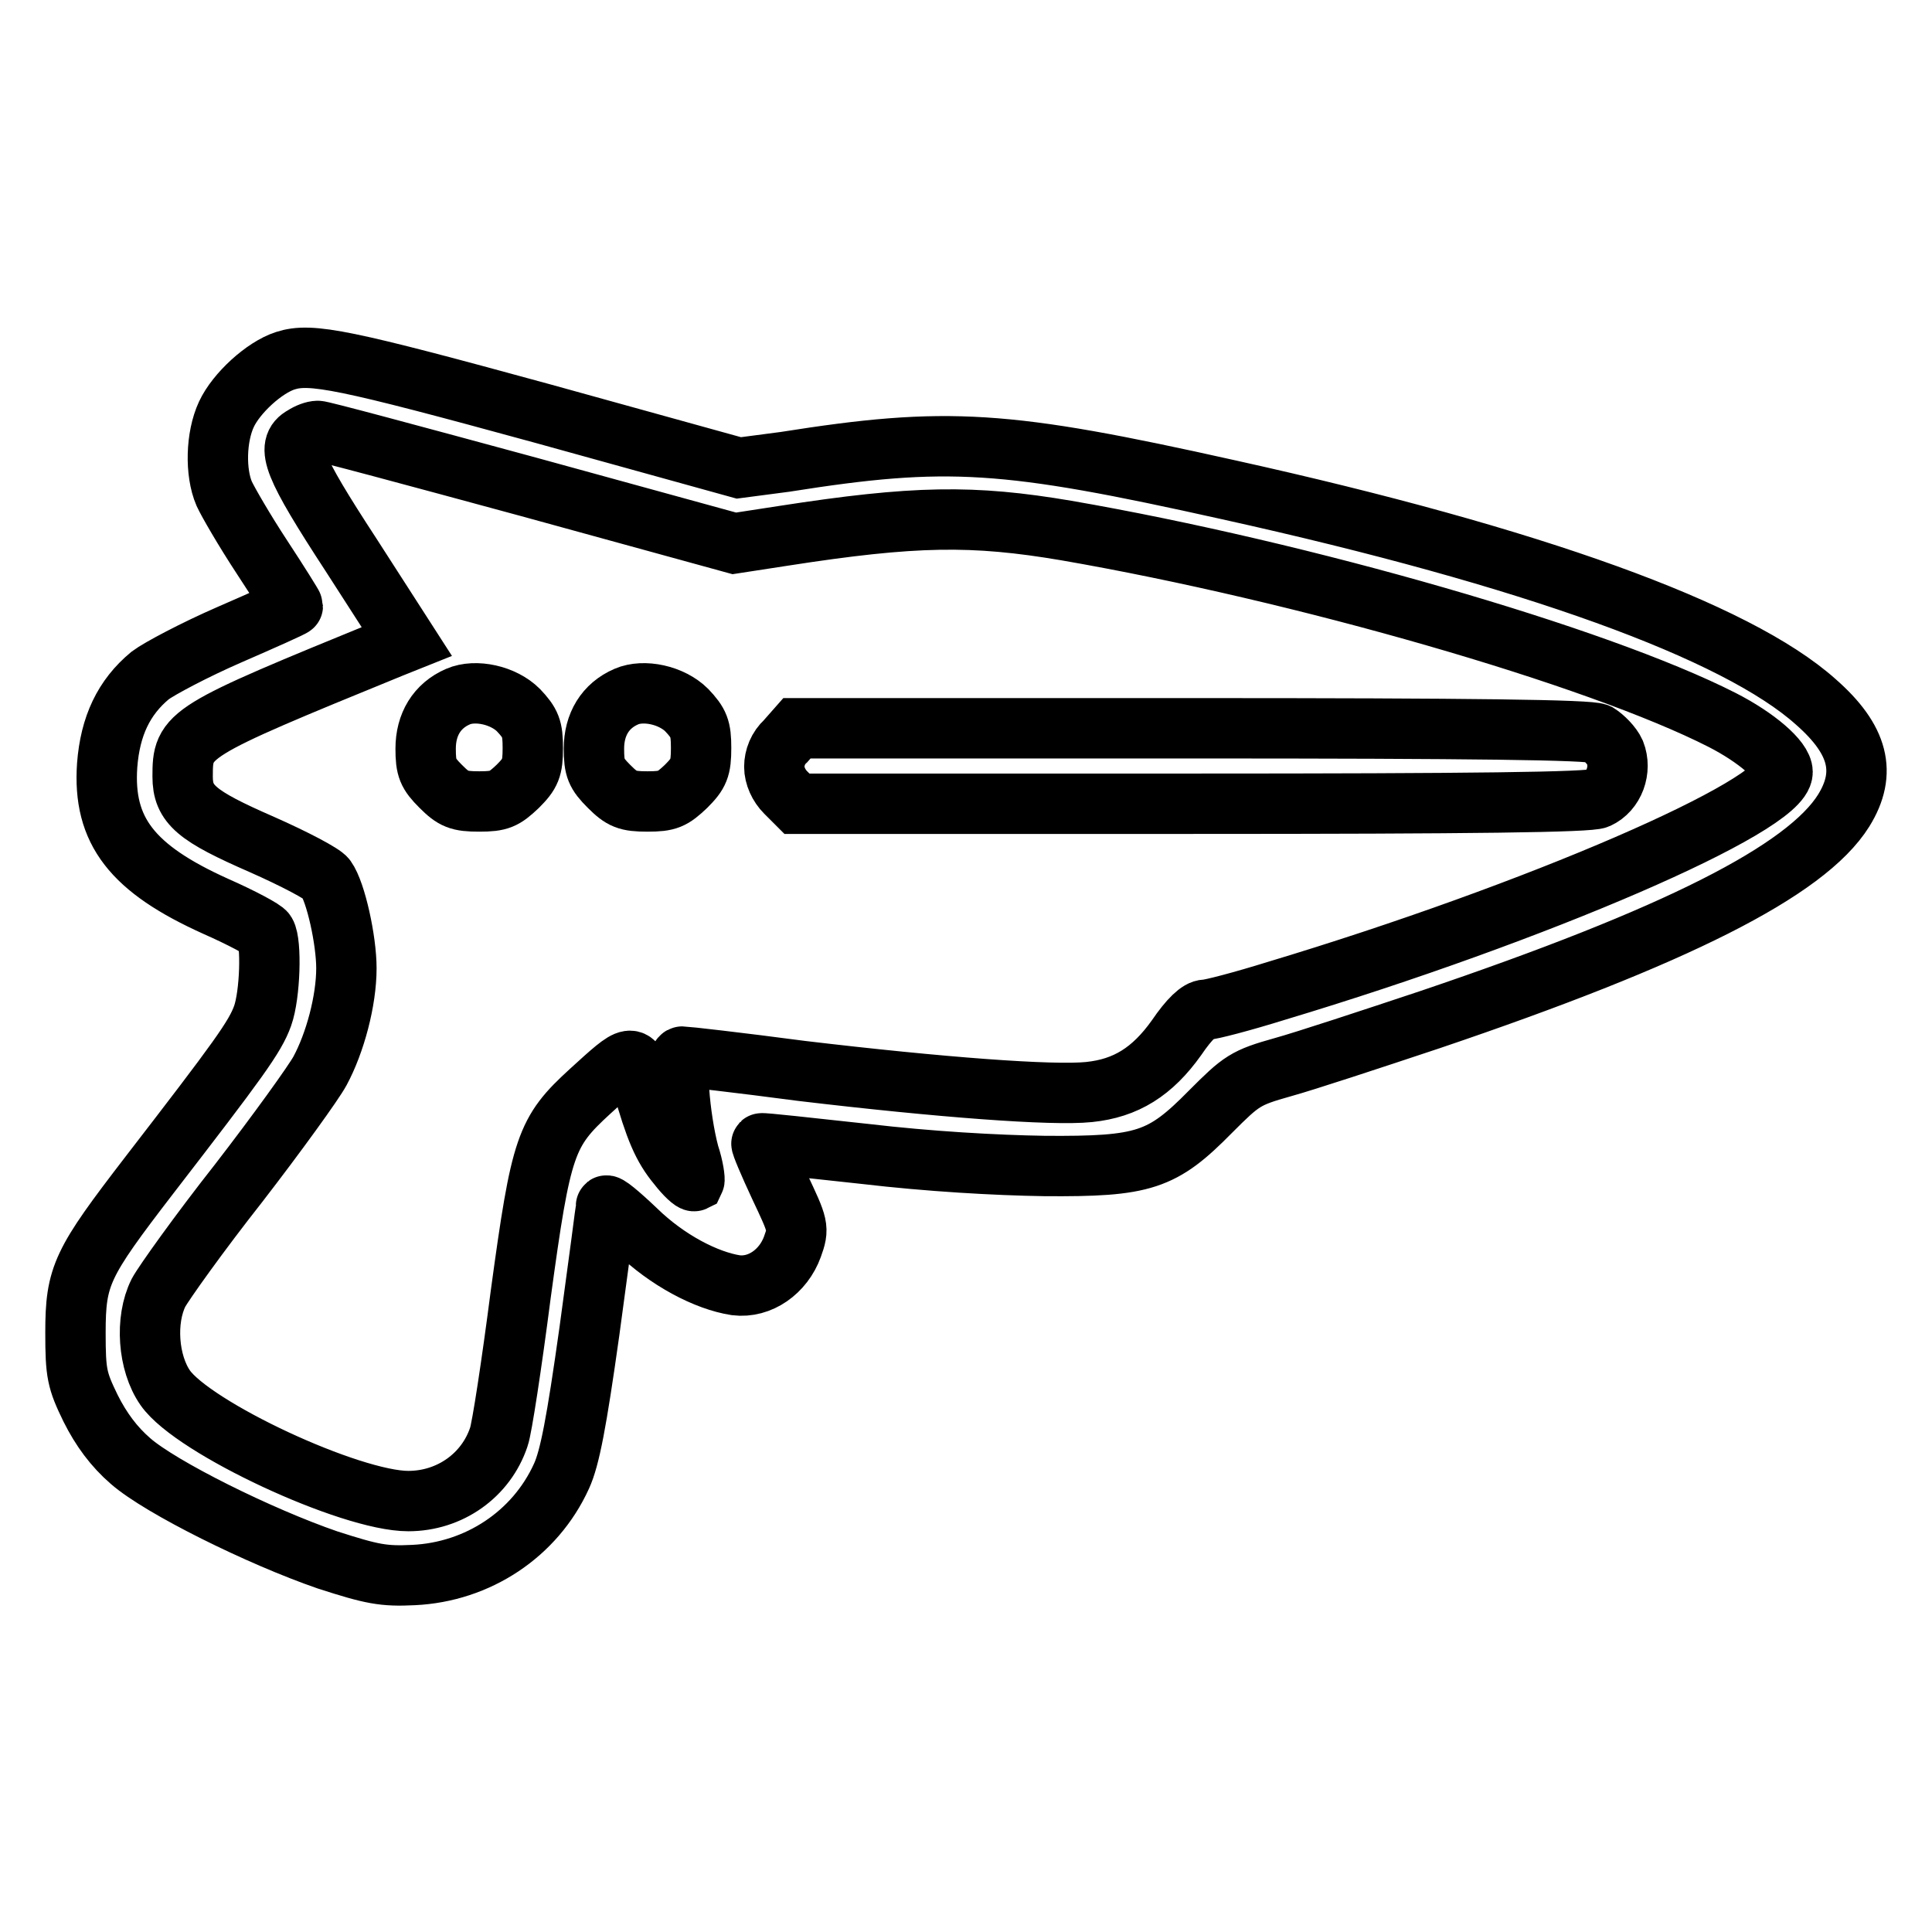
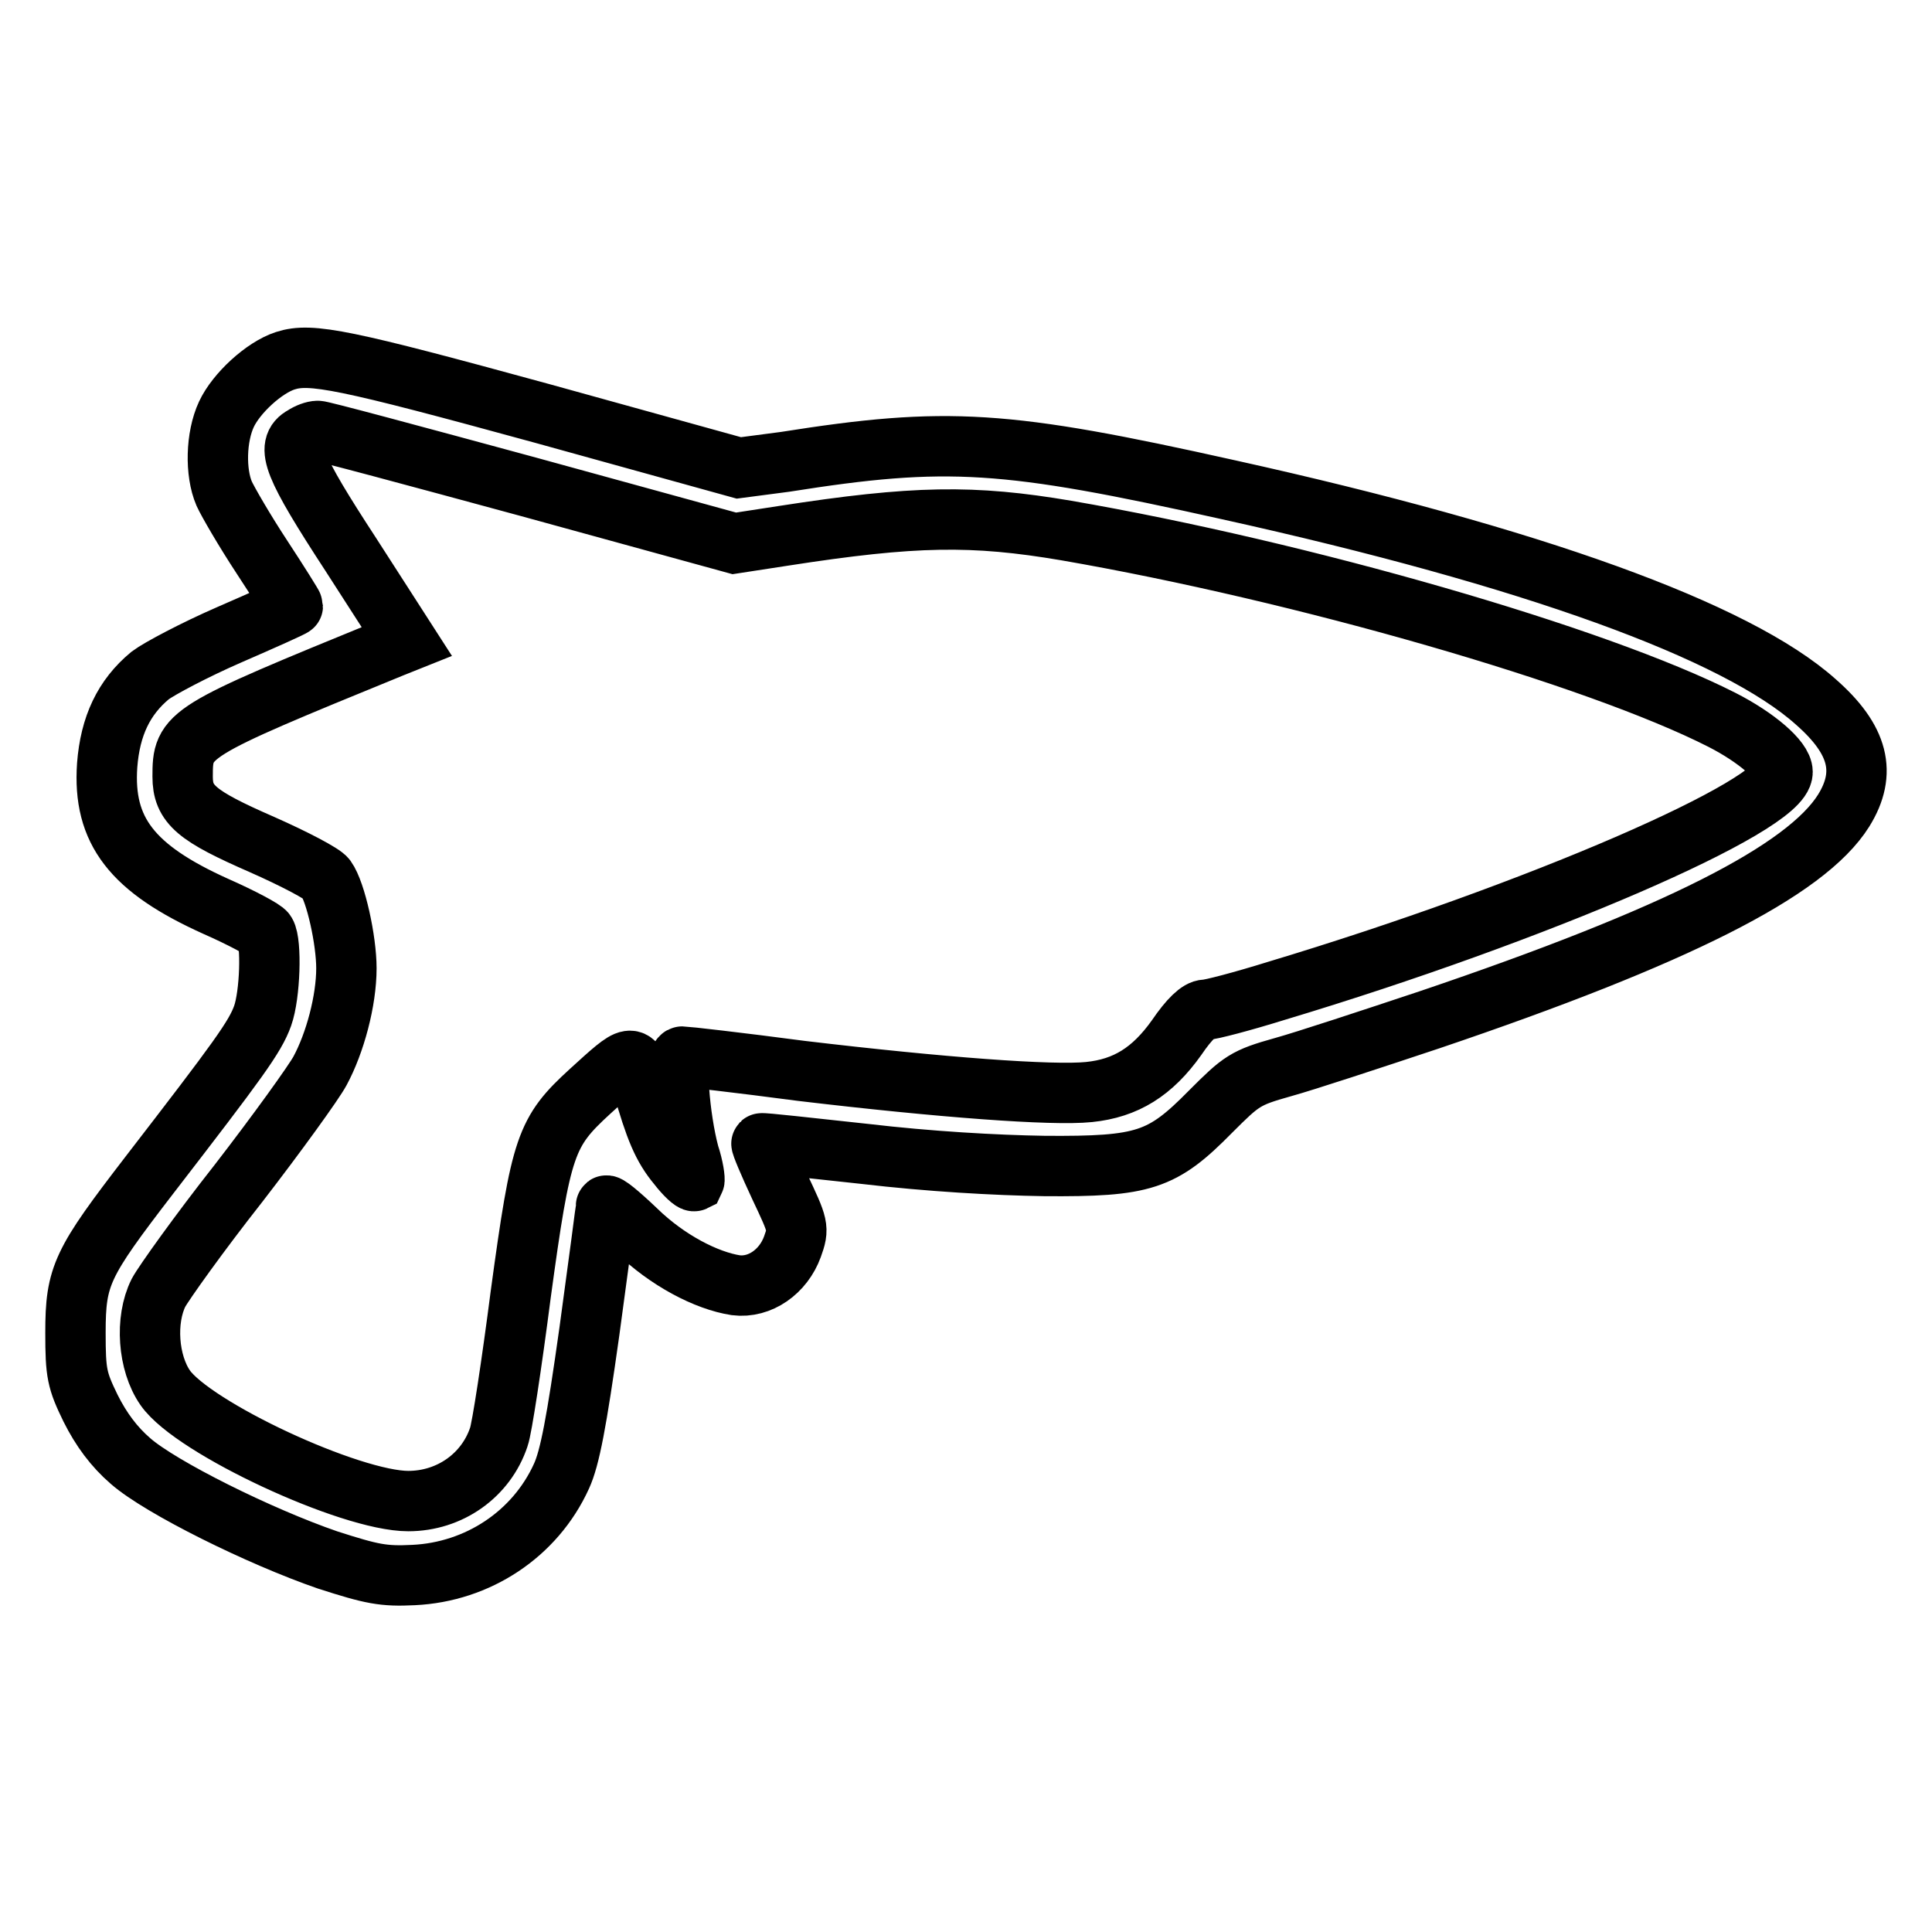
<svg xmlns="http://www.w3.org/2000/svg" version="1.1" x="0px" y="0px" viewBox="0 0 256 256" enable-background="new 0 0 256 256" xml:space="preserve">
  <g>
    <g>
      <g>
        <path stroke-width="8" fill-opacity="0" stroke="#000000" d="M37.8,47.8c-2.8,0.9-6.5,4.3-7.8,7.1c-1.4,3-1.5,7.7-0.3,10.5c0.5,1.1,2.7,4.9,5,8.4s4.1,6.4,4.1,6.5c0,0.1-3.8,1.8-8.4,3.8c-4.6,2-9.3,4.5-10.5,5.4c-3.5,2.9-5.3,6.7-5.7,11.9c-0.6,8.7,3.3,13.7,14.4,18.7c3.4,1.5,6.4,3.1,6.6,3.5c0.8,1.3,0.6,8.2-0.4,11c-1,2.8-3.2,5.8-15,21.1c-9,11.7-9.8,13.3-9.8,20.9c0,5.4,0.2,6.3,2,10c1.4,2.8,3.1,5.1,5.3,7c4,3.5,17.1,10,26.1,13.1c5.9,1.9,7.4,2.2,11.4,2c8.5-0.4,16.1-5.4,19.6-13.1c1.1-2.4,2-7.1,3.7-19.2c1.2-8.8,2.2-16.3,2.2-16.6c0-0.4,1.8,1.1,4,3.2c4.1,4,9.3,6.7,13.2,7.3c3.2,0.4,6.3-1.8,7.5-5.1c0.9-2.5,0.8-2.7-1.7-8c-1.4-3-2.5-5.6-2.4-5.7c0.1-0.1,6.3,0.6,13.7,1.4c8.5,1,17.3,1.5,23.8,1.6c13.2,0.1,15.6-0.7,22-7.2c4.1-4.1,4.6-4.5,9.6-5.9c2.9-0.8,11.7-3.7,19.5-6.3c32.5-11,49.8-19.7,54.8-27.7c3.1-5,2-9.4-3.7-14.4c-10.5-9.4-37.6-19.2-77.8-28.1c-29.6-6.6-37.3-7.1-58.8-3.7L97.9,62l-26-7.2C45.6,47.6,41.2,46.7,37.8,47.8z M70,64.5L97.3,72l6.5-1c17.4-2.7,25.1-2.8,37.5-0.7c31.2,5.4,70.2,16.6,86.9,25.1c4.5,2.3,8,5.3,8,6.9c0,4.5-32.5,18.6-67.1,29c-4.5,1.4-8.7,2.5-9.4,2.5c-0.8,0-2.1,1.2-3.8,3.7c-3.2,4.5-6.7,6.7-11.6,7.2c-4.8,0.5-19.6-0.6-38.1-2.8c-8.3-1.1-15.4-1.9-15.8-1.9c-1,0-0.4,8,0.9,12.9c0.6,1.8,0.8,3.4,0.7,3.6c-0.2,0.1-1.2-0.8-2.2-2.1c-2-2.4-3-4.8-4.7-10.8c-1.2-4.2-1.2-4.2-6.9,1c-5.9,5.4-6.5,7.1-9.2,26.9c-1.2,9.3-2.5,17.8-2.9,18.9c-1.7,5.1-6.5,8.5-12,8.5c-7.7,0-28.5-9.7-32.2-15c-2.3-3.3-2.7-9-0.9-12.6c0.7-1.3,5.4-7.9,10.6-14.5c5.1-6.6,10-13.4,10.8-14.9c2-3.7,3.5-9.3,3.5-13.6c0-3.7-1.4-10.1-2.7-11.9c-0.4-0.6-4.2-2.6-8.5-4.5c-8.7-3.8-10.5-5.3-10.5-9c0-5.7,0.3-5.9,27.7-17.1l2-0.8l-7.4-11.5c-7.7-11.8-8.7-14.4-6.3-15.7c0.6-0.4,1.4-0.7,1.9-0.7C42.3,57,54.9,60.4,70,64.5z" />
-         <path stroke-width="8" fill-opacity="0" stroke="#000000" d="M60.7,92.3c-2.8,1.2-4.3,3.7-4.3,6.9c0,2.6,0.3,3.3,2,5c1.7,1.7,2.4,2,5.1,2s3.3-0.3,5.1-2c1.7-1.7,2-2.4,2-5.1c0-2.6-0.3-3.3-1.9-5C66.7,92.1,63,91.3,60.7,92.3z" />
-         <path stroke-width="8" fill-opacity="0" stroke="#000000" d="M83,92.3c-2.8,1.2-4.3,3.7-4.3,6.9c0,2.6,0.3,3.3,2,5c1.7,1.7,2.4,2,5.1,2c2.7,0,3.3-0.3,5.1-2c1.7-1.7,2-2.4,2-5.1c0-2.6-0.3-3.3-1.9-5C89,92.1,85.3,91.3,83,92.3z" />
-         <path stroke-width="8" fill-opacity="0" stroke="#000000" d="M104.1,98.2c-1,0.9-1.5,2.2-1.5,3.4c0,1.2,0.6,2.5,1.5,3.4l1.5,1.5h52.3c37.6,0,52.7-0.2,53.8-0.7c2.2-1,3.2-3.8,2.3-6.1c-0.4-0.9-1.5-2-2.3-2.5c-1.1-0.5-16.3-0.7-53.8-0.7h-52.3L104.1,98.2z" />
      </g>
    </g>
  </g>
</svg>